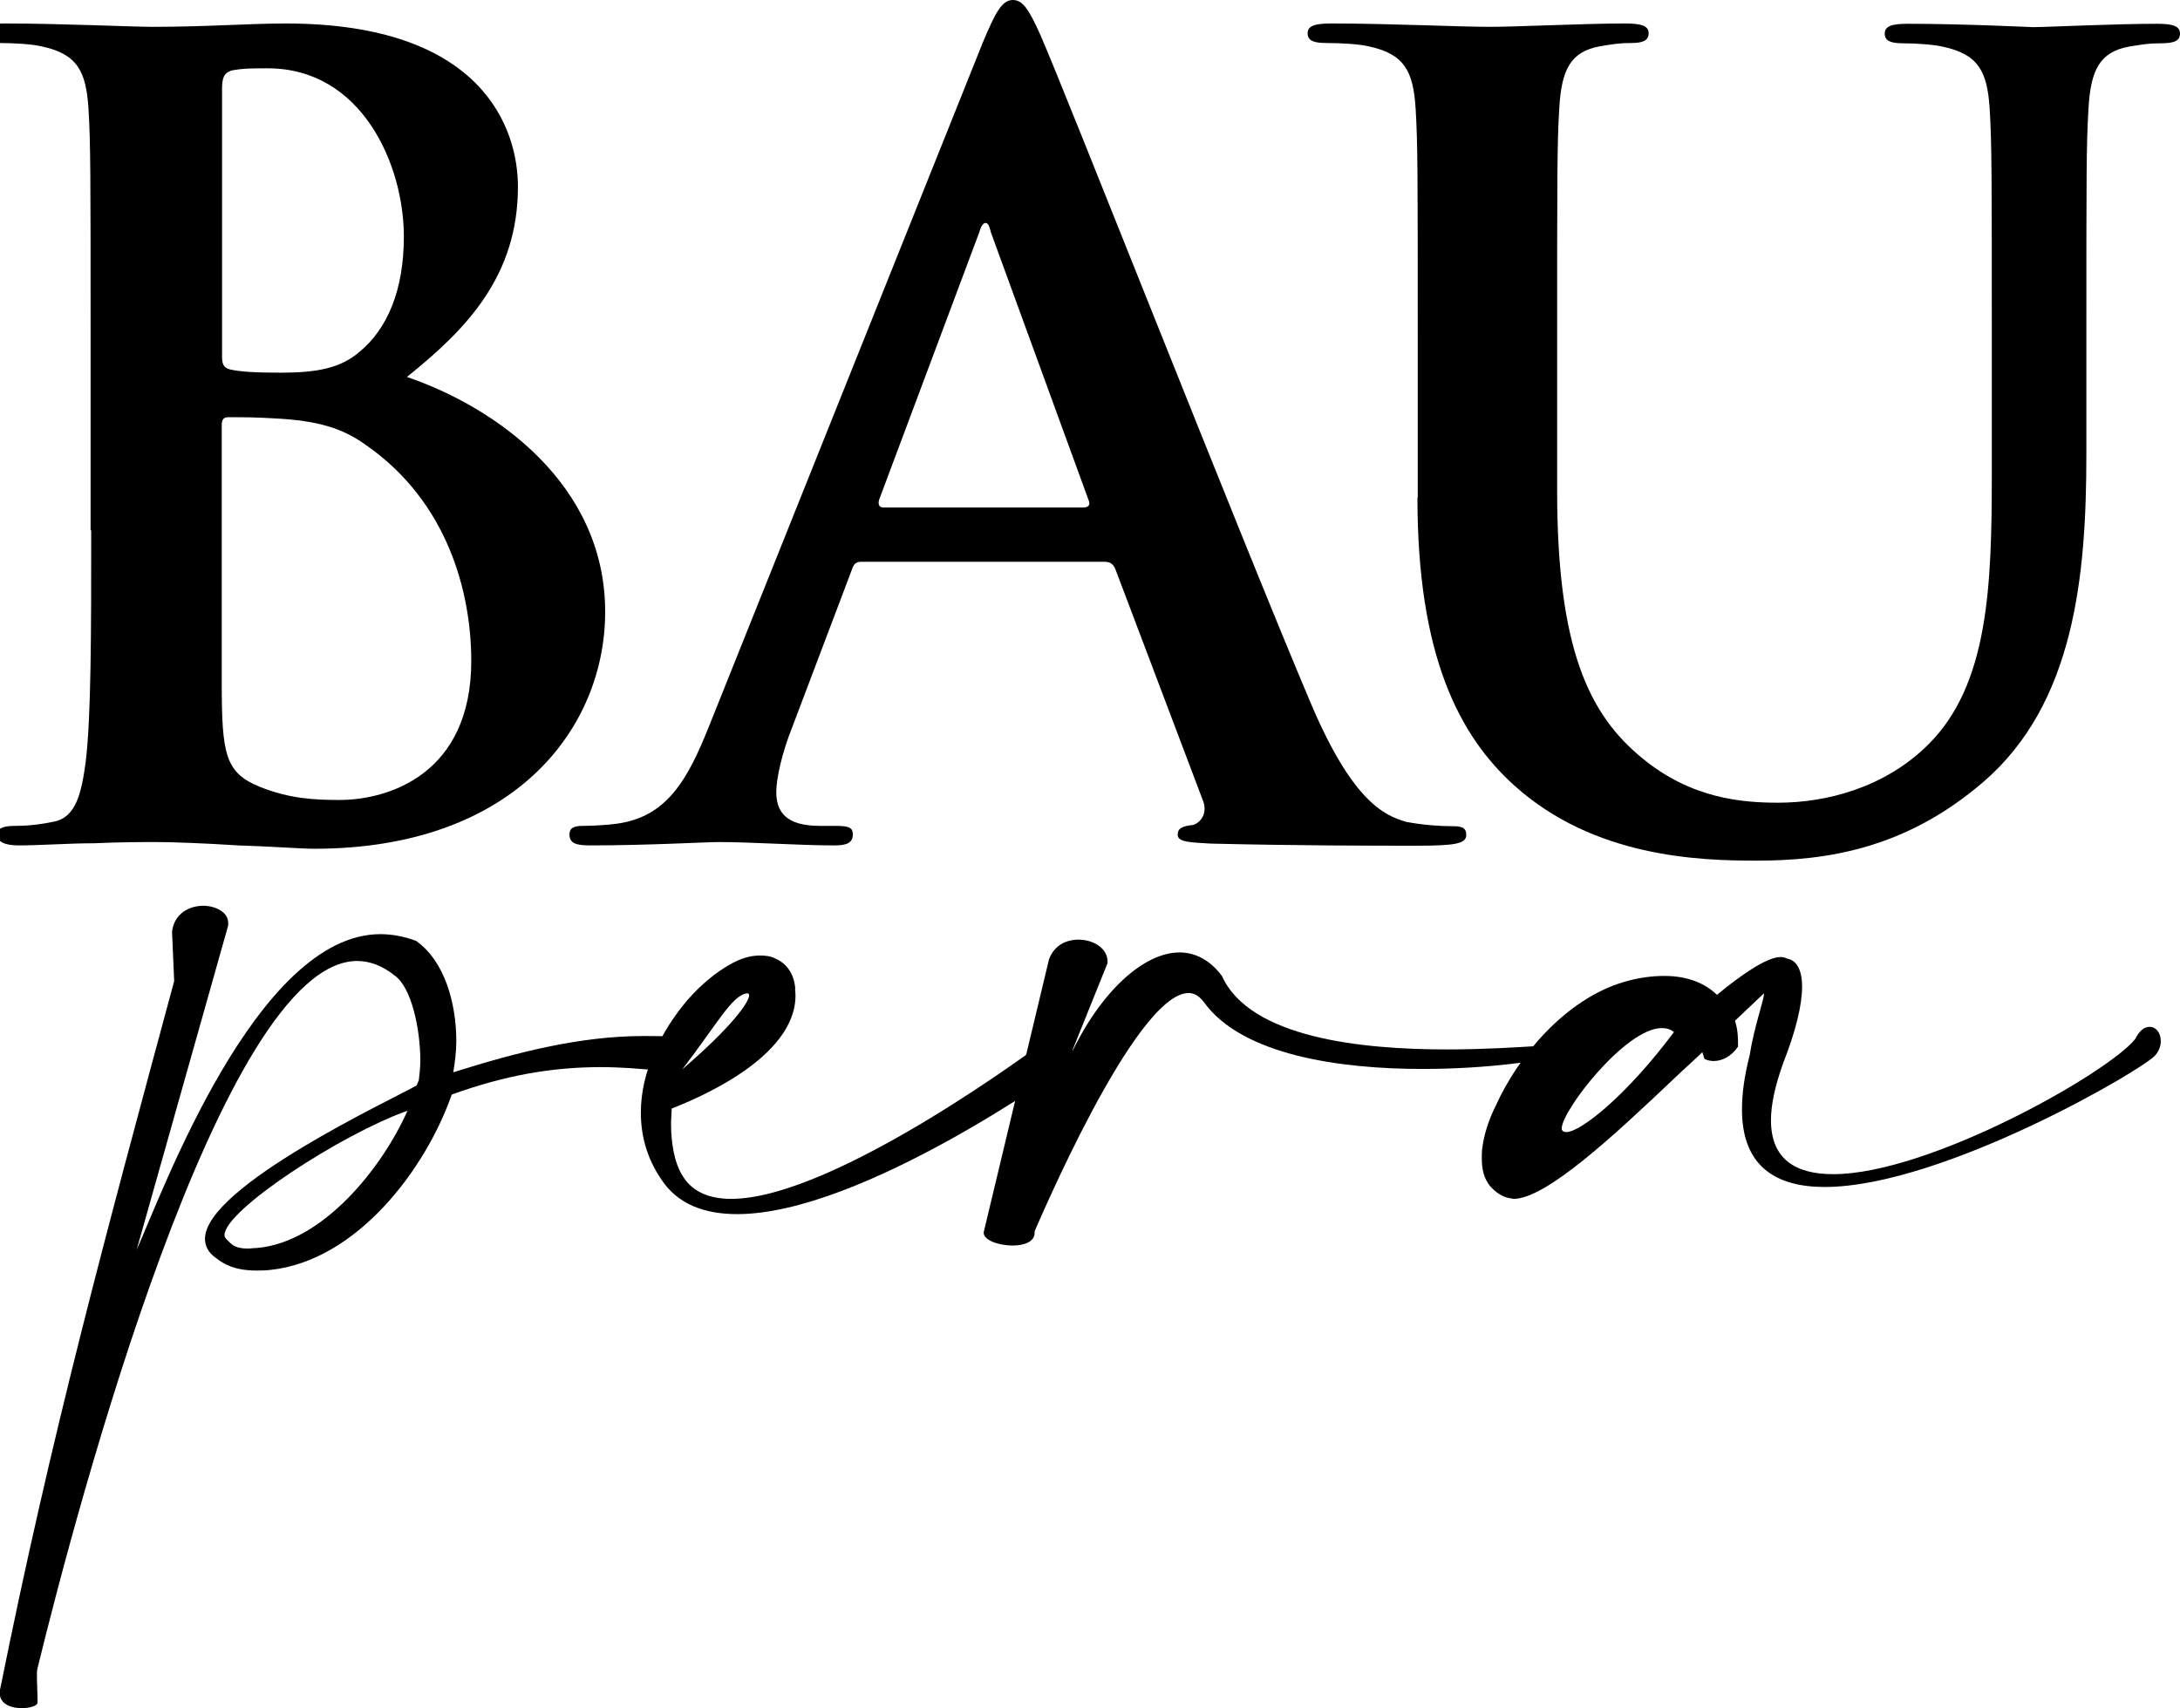
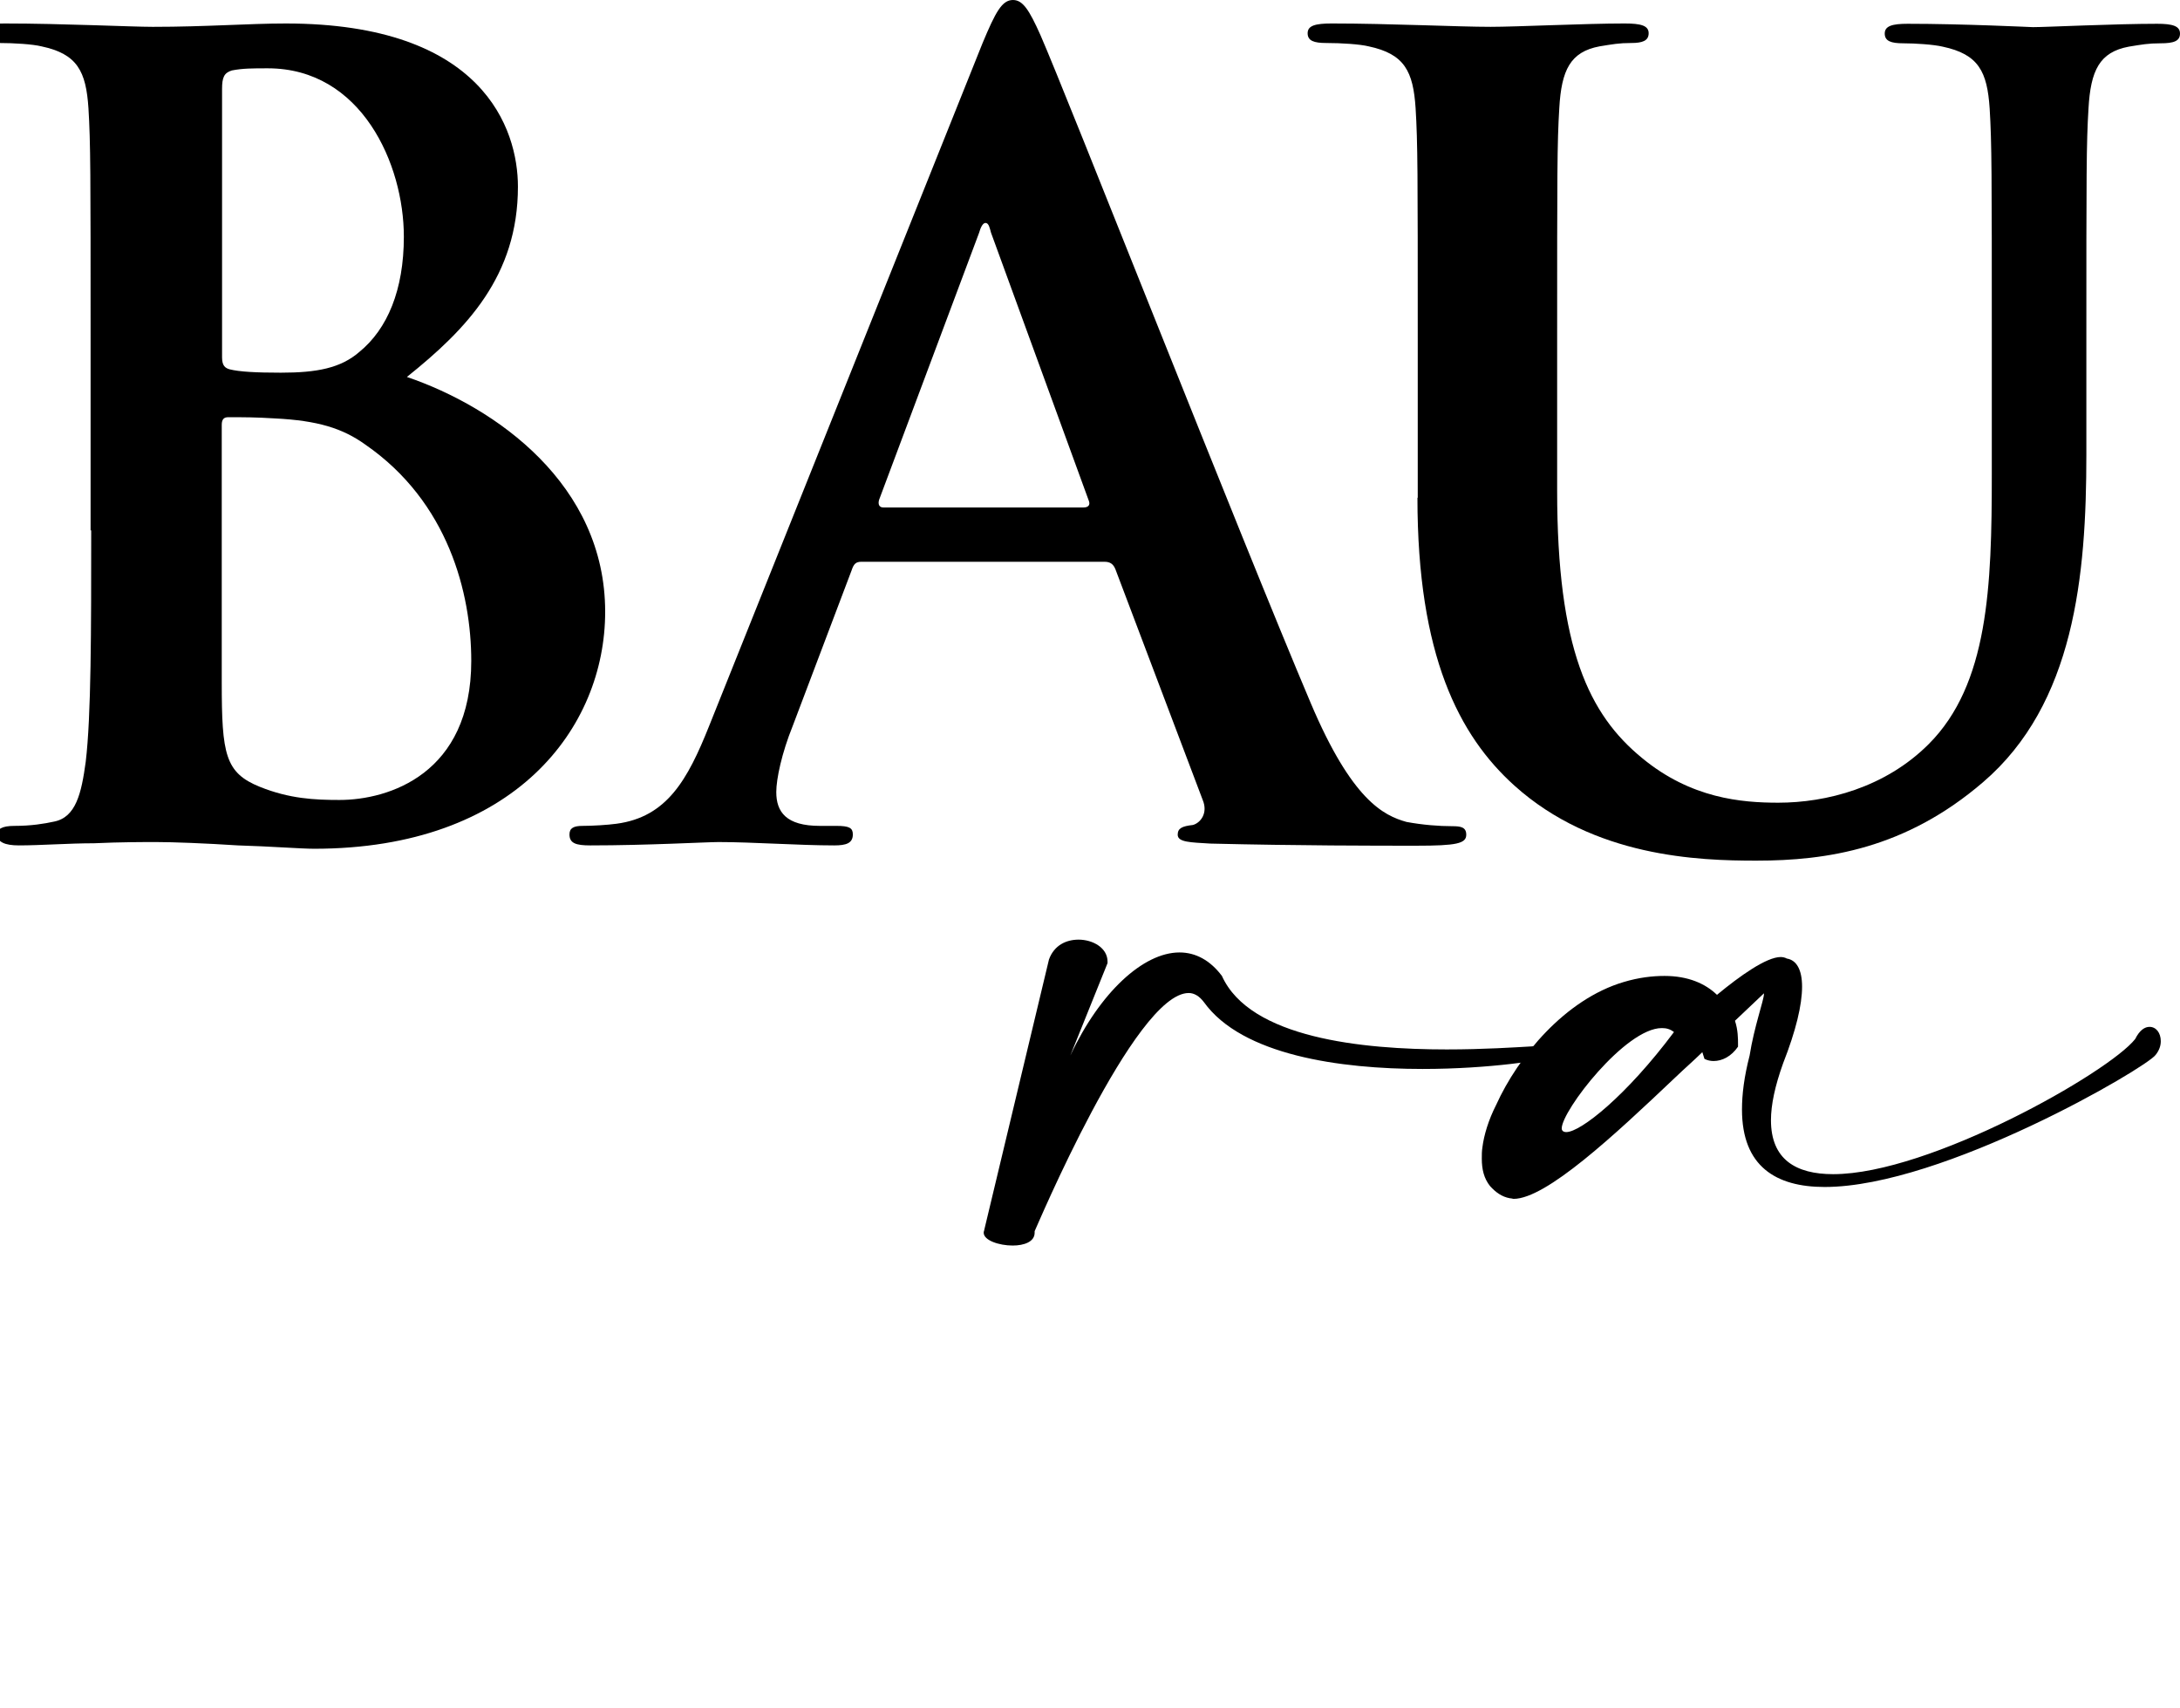
<svg xmlns="http://www.w3.org/2000/svg" version="1.1" id="Layer_1" x="0px" y="0px" viewBox="0 0 714.7 560.1" style="enable-background:new 0 0 714.7 560.1;" xml:space="preserve">
  <style type="text/css">
	.st0{fill-rule:evenodd;clip-rule:evenodd;}
</style>
  <g>
    <g>
      <path class="st0" d="M29.9,173.9c0,32.8,0,60.9-1.8,75.9c-1.4,10.3-3.2,18.2-10.4,19.6c-3.2,0.7-7.5,1.4-12.9,1.4    c-4.3,0-5.7,1.1-5.7,2.8c0,2.5,2.5,3.6,7.1,3.6c7.1,0,16.4-0.7,24.6-0.7c8.6-0.4,16.4-0.4,20.4-0.4c5.4,0,16.1,0.4,26.8,1.1    c10.4,0.3,20.7,1.1,25,1.1c65.7,0,95.4-39.6,95.4-77.7c0-41.7-35.7-67-65-77c19.6-15.7,36.4-33.1,36.4-62.4    c0-18.9-11.4-53.5-76.1-53.5c-12.1,0-26.1,1.1-43.6,1.1c-7.1,0-29.6-1.1-48.6-1.1c-5.4,0-7.9,0.7-7.9,3.2c0,2.5,2.1,3.2,6.1,3.2    c5,0,11.1,0.4,13.9,1.1c11.8,2.5,14.6,8.2,15.4,20.3c0.7,11.4,0.7,21.4,0.7,75.5V173.9z M72.8,29.2c0-3.9,0.7-5.3,3.2-6.1    c3.6-0.7,6.8-0.7,11.8-0.7c30.7,0,44.6,31.4,44.6,55.2c0,17.5-5.4,30.3-14.6,37.8c-6.1,5.3-13.9,6.8-25.7,6.8    c-8.2,0-13.6-0.3-16.8-1.1c-1.4-0.4-2.5-1.1-2.5-3.9V29.2z M154.5,216.7c0,37.1-27.1,45.6-43.2,45.6c-8.2,0-16.4-0.4-26.1-4.3    c-11.4-4.6-12.5-10.7-12.5-34.2v-84.5c0-1.8,0.7-2.5,2.1-2.5c5.4,0,8.9,0,15.4,0.4c13.9,0.7,22.1,3.2,29.6,8.6    C147,164.6,154.5,194.6,154.5,216.7z" />
      <path class="st0" d="M362.1,184.2c1.8,0,2.9,0.7,3.6,2.5l28.6,75.6c1.8,4.3-0.7,7.5-3.2,8.2c-3.6,0.4-5,1.1-5,3.2    c0,2.5,4.3,2.5,10.7,2.9c28.6,0.7,54.6,0.7,67.5,0.7c13.2,0,16.4-0.7,16.4-3.6c0-2.5-1.8-2.8-4.6-2.8c-4.3,0-9.6-0.4-15-1.4    c-7.5-2.1-17.9-7.1-31.4-39c-22.9-54-80-199.4-88.6-219C337.4,3.2,335.3,0,332.1,0c-3.6,0-5.7,3.9-10,14.2l-89.6,223.8    c-7.1,17.8-13.9,29.9-30.4,32.1c-2.9,0.4-7.9,0.7-11.1,0.7c-2.9,0-4.3,0.7-4.3,2.8c0,2.9,2.1,3.6,6.8,3.6    c18.6,0,38.2-1.1,42.1-1.1c11.1,0,26.4,1.1,37.9,1.1c3.9,0,6.1-0.7,6.1-3.6c0-2.1-1.1-2.8-5.4-2.8h-5.4    c-11.1,0-14.3-4.6-14.3-11.1c0-4.3,1.8-12.8,5.4-21.7l19.3-51c0.7-2.1,1.4-2.8,3.2-2.8H362.1z M289.6,166.4    c-1.4,0-1.8-1.1-1.4-2.5L321,76.3c0.4-1.4,1.1-3.2,2.1-3.2c1.1,0,1.4,1.8,1.8,3.2l32.1,88c0.4,1.1,0,2.1-1.8,2.1H289.6z" />
      <path class="st0" d="M464.7,163.2c0,51.7,13.6,78,31.8,94.4c26.1,23.5,60.4,24.6,79.3,24.6c23.2,0,48.9-3.9,74.3-25.7    c30-25.7,33.9-67.7,33.9-107.3v-38.1c0-54.2,0-64.1,0.7-75.5c0.7-12.5,3.6-18.5,13.2-20.3c4.3-0.7,6.4-1.1,10.4-1.1    c4.3,0,6.4-0.7,6.4-3.2c0-2.5-2.5-3.2-7.5-3.2c-13.9,0-36.4,1.1-40.7,1.1c-0.4,0-22.9-1.1-41.1-1.1c-5,0-7.5,0.7-7.5,3.2    c0,2.5,2.1,3.2,6.1,3.2c3.9,0,10,0.4,12.9,1.1c11.8,2.5,14.6,8.2,15.4,20.3c0.7,11.4,0.7,21.4,0.7,75.5v44.5    c0,36.7-1.1,68.8-20.7,88.4c-14.3,14.3-33.6,19.2-49.3,19.2c-12.1,0-28.6-1.4-44.6-14.6c-17.5-14.3-27.9-36-27.9-87.7v-49.9    c0-54.2,0-64.1,0.7-75.5c0.7-12.5,3.6-18.5,13.2-20.3c4.3-0.7,6.4-1.1,10.4-1.1c3.6,0,5.7-0.7,5.7-3.2c0-2.5-2.5-3.2-7.9-3.2    c-12.9,0-35.4,1.1-43.9,1.1c-10.7,0-33.2-1.1-52.1-1.1c-5.4,0-7.9,0.7-7.9,3.2c0,2.5,2.1,3.2,6.1,3.2c5,0,11.1,0.4,13.9,1.1    c11.8,2.5,14.6,8.2,15.4,20.3c0.7,11.4,0.7,21.4,0.7,75.5V163.2z" />
    </g>
    <g>
-       <path d="M44.8,409.8c8.2-18.2,39.3-103.5,79.9-103.5c3.7,0,7.7,0.7,11.7,2.2c9.5,6.7,13.2,20.7,13.2,32.9c0,3.5-0.5,7.2-1,10.2    c21.2-6.7,41.8-11.9,62.5-11.9c2.7,0,5.5,0,8.5,0.2c2.2,0.2,3,2,3,4c0,3.2-2.5,7.2-5.5,7.2h-0.5c-6.7-0.7-13.2-1.2-19.7-1.2    c-15.9,0-31.4,2.7-48.8,9c-8.5,24.4-31.1,54.5-59.5,57.5c-1.7,0.2-3.2,0.2-4.5,0.2c-7,0-10.7-2-13.4-4.2c-2.5-1.7-3.5-4-3.5-6.2    c0-17.2,62-46,69.4-50.3c0.2-0.5,0.5-1.2,0.7-1.7c0.2-1.7,0.5-4,0.5-6.5c0-9.7-2.7-23.9-8.5-27.9c-4-3.2-8.2-4.7-12.2-4.7    c-44.5,0-92.1,179.9-104.8,231.9c-0.2,0.7-0.2,1.7-0.2,2.7c0,2.2,0.2,5.2,0.2,7.2v1.5c-0.2,1-2.7,1.7-5.2,1.7    c-3.2,0-7.2-1.2-7.2-5c0-0.5,0-1,0.2-1.5c16.9-83.9,34.1-147.1,57-231.9l-0.7-16.2c0.7-6,5.7-8.5,10.2-8.5c4.2,0,8.2,2.2,8.2,5.5    v1L44.8,409.8z M133.6,364.2c-21.7,7.7-60,32.6-60,40.8c0,0.7,0.5,1.2,1,1.7c1.2,1,2,2.7,6.7,2.7c1,0,1.7-0.2,3-0.2    C105.8,407.3,125.2,383.1,133.6,364.2z" />
-       <path d="M260.8,326.4c0,20.9-33.6,34.3-40.6,37.1c0,1.5-0.2,3.2-0.2,5c0,6,1,12.9,4,17.4c3.2,5,8.7,7.2,15.7,7.2    c34.3,0,103-51.8,103.3-52c1-0.7,2-1,3-1c3.2,0,6,3,6,6c0,1.2-0.7,2.5-2,3.5c-0.5,0.2-67.4,48.5-108.3,48.5    c-10.7,0-19.7-3.2-25.1-11.7c-4.7-7-6.5-14.4-6.5-21.6c0-13.9,7-27.1,15.2-36.8c4.5-5.2,9.5-9.2,13.9-11.7c3.5-2,6.7-3,10-3    c1.7,0,3.5,0.2,5,1c3.5,1.5,6,4.7,6.5,9.5C260.6,324.7,260.8,325.4,260.8,326.4z M245.6,326.4c0-0.5-0.2-0.7-0.7-0.7    c-5,0.7-9.7,10-21.2,24.9C239.7,336.9,245.6,328.6,245.6,326.4z" />
      <path d="M350.9,346.1c9.7-20.7,23.9-33.8,35.8-33.8c5.2,0,10,2.5,13.9,7.7c9.2,20.4,46,24.1,73.7,24.1c12.2,0,22.6-0.7,27.9-1    c3-0.2,5.2-2.5,5.7-2.5c1-0.2,2-0.5,2.5-0.5c1.5,0,2,0.7,2,1.5c0,1.7-1.7,4.2-3.7,4.7c-1.2,1.2-20.2,4.2-42.3,4.2    c-27.1,0-59.2-4.5-71.7-21.9c-1.5-2-3.2-3-5-3c-17.7,0-50.3,77.9-50.5,78.1v0.5c0,3-3.5,4.2-7.2,4.2c-4.5,0-9.5-1.7-9.5-4.2    c0-0.5,0.2-0.7,0.2-1l21.2-88.6c1.7-4.7,5.7-6.5,9.7-6.5c4.7,0,9.5,2.7,9.5,7.2v0.5L350.9,346.1z" />
      <path d="M549,353.5c-19.7,18.7-42.1,39.6-52.8,39.6c-0.2,0-0.7-0.2-1.2-0.2c-2.7-0.5-4.7-2-6.5-4c-2-2.5-2.7-5.5-2.7-9    c0-1.2,0-2.5,0.2-3.7c0.5-4,2-9,4.5-13.9c7.2-15.9,22.6-34.6,41.8-40.3c5-1.5,9.5-2,13.4-2c7.7,0,13.4,2.5,17.2,6.2    c7.5-6.2,16.2-12.4,20.9-12.4c0.7,0,1.5,0.2,2,0.5c3.2,0.5,5,3.7,5,9.2c0,6-2,14.4-6.2,25.1c-2.7,7.5-4,13.7-4,18.7    c0,12.9,8.2,17.7,20.4,17.7c31.6,0,90.3-33.3,99-44.3c1.5-3,3.2-4,4.7-4c2.2,0,3.7,2,3.7,4.7c0,1.5-0.5,3-1.7,4.5    c-3,4.2-69.7,43.3-108.5,43.3c-15.9,0-27.1-6.7-27.1-25.4c0-5,0.7-10.7,2.5-17.7c1.5-9.5,4.7-18.2,4.7-20.2v-0.2    c0,0-3.7,3.5-9.5,9c1,3,1,6,1,7.5v1c-2.2,3.2-5.2,4.7-8,4.7c-1,0-2-0.2-3-0.7l-0.7-2.2C554.7,348.3,553.2,349.5,549,353.5z     M544.8,337.1c-11.9,0-32.8,27.1-32.8,32.9c0,0.7,0.5,1.2,1.5,1.2c4.7,0,19.7-11.9,35.3-32.8C547.5,337.4,546.3,337.1,544.8,337.1    z" />
    </g>
  </g>
</svg>